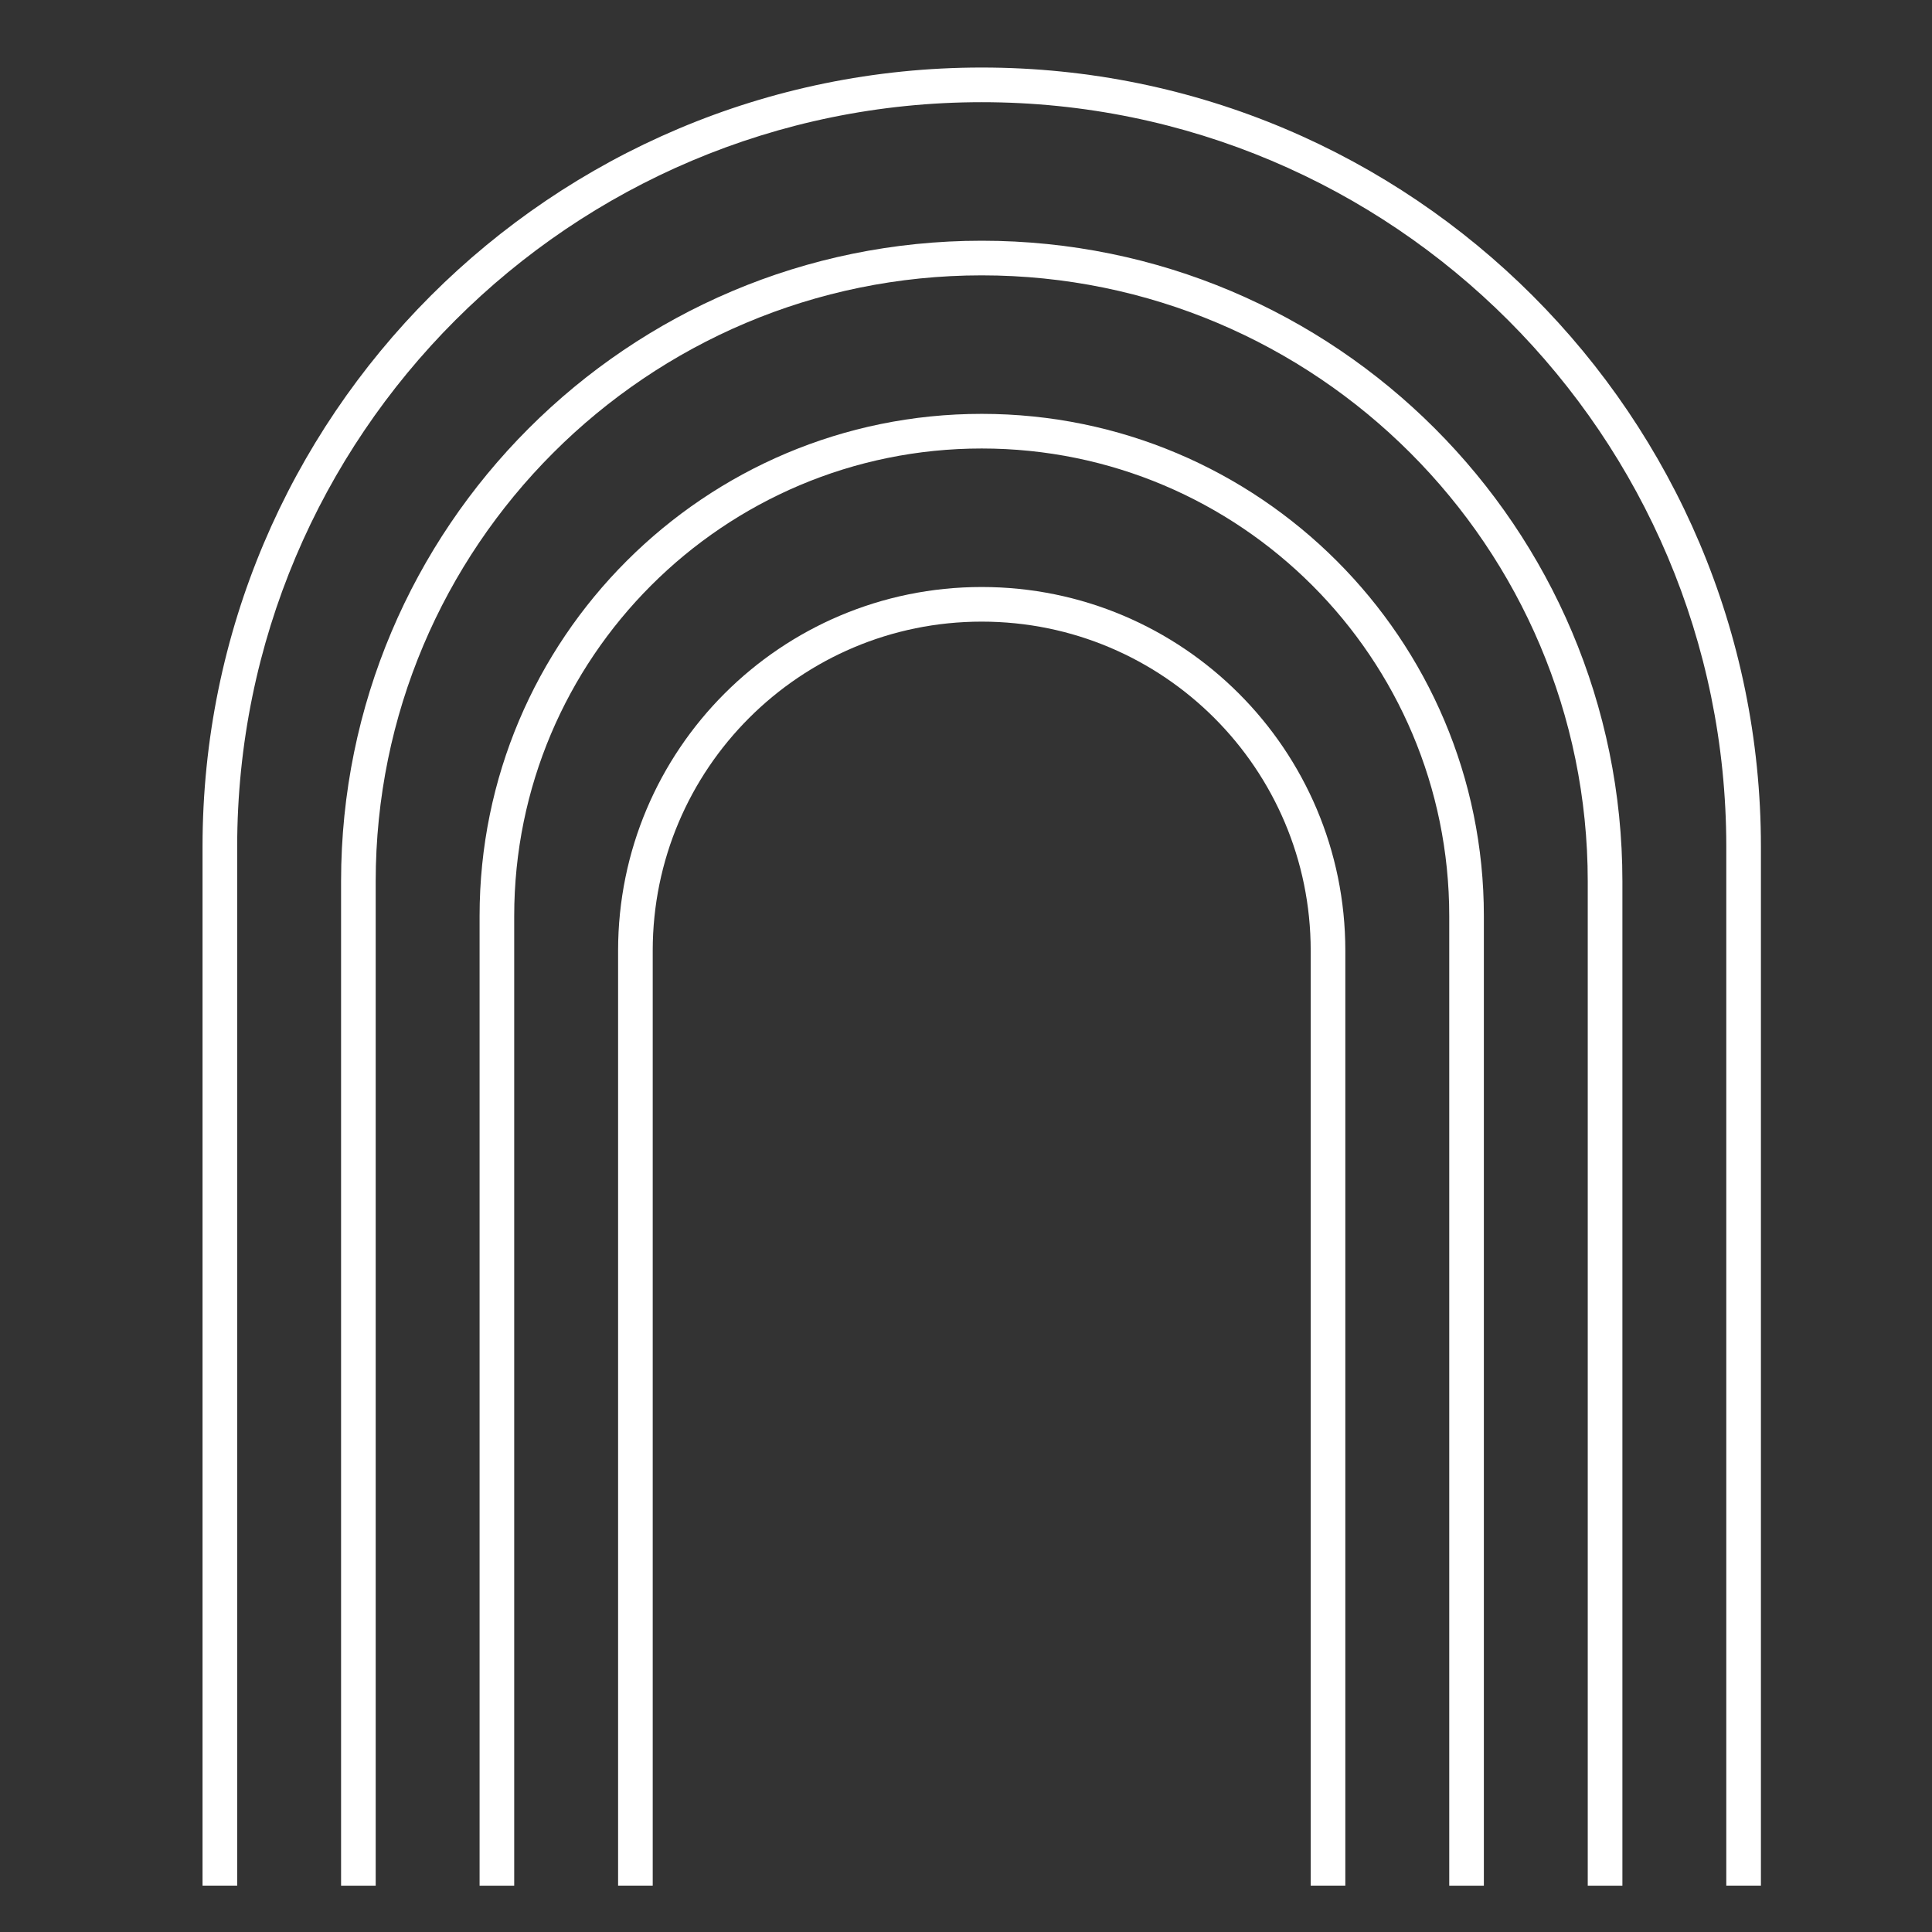
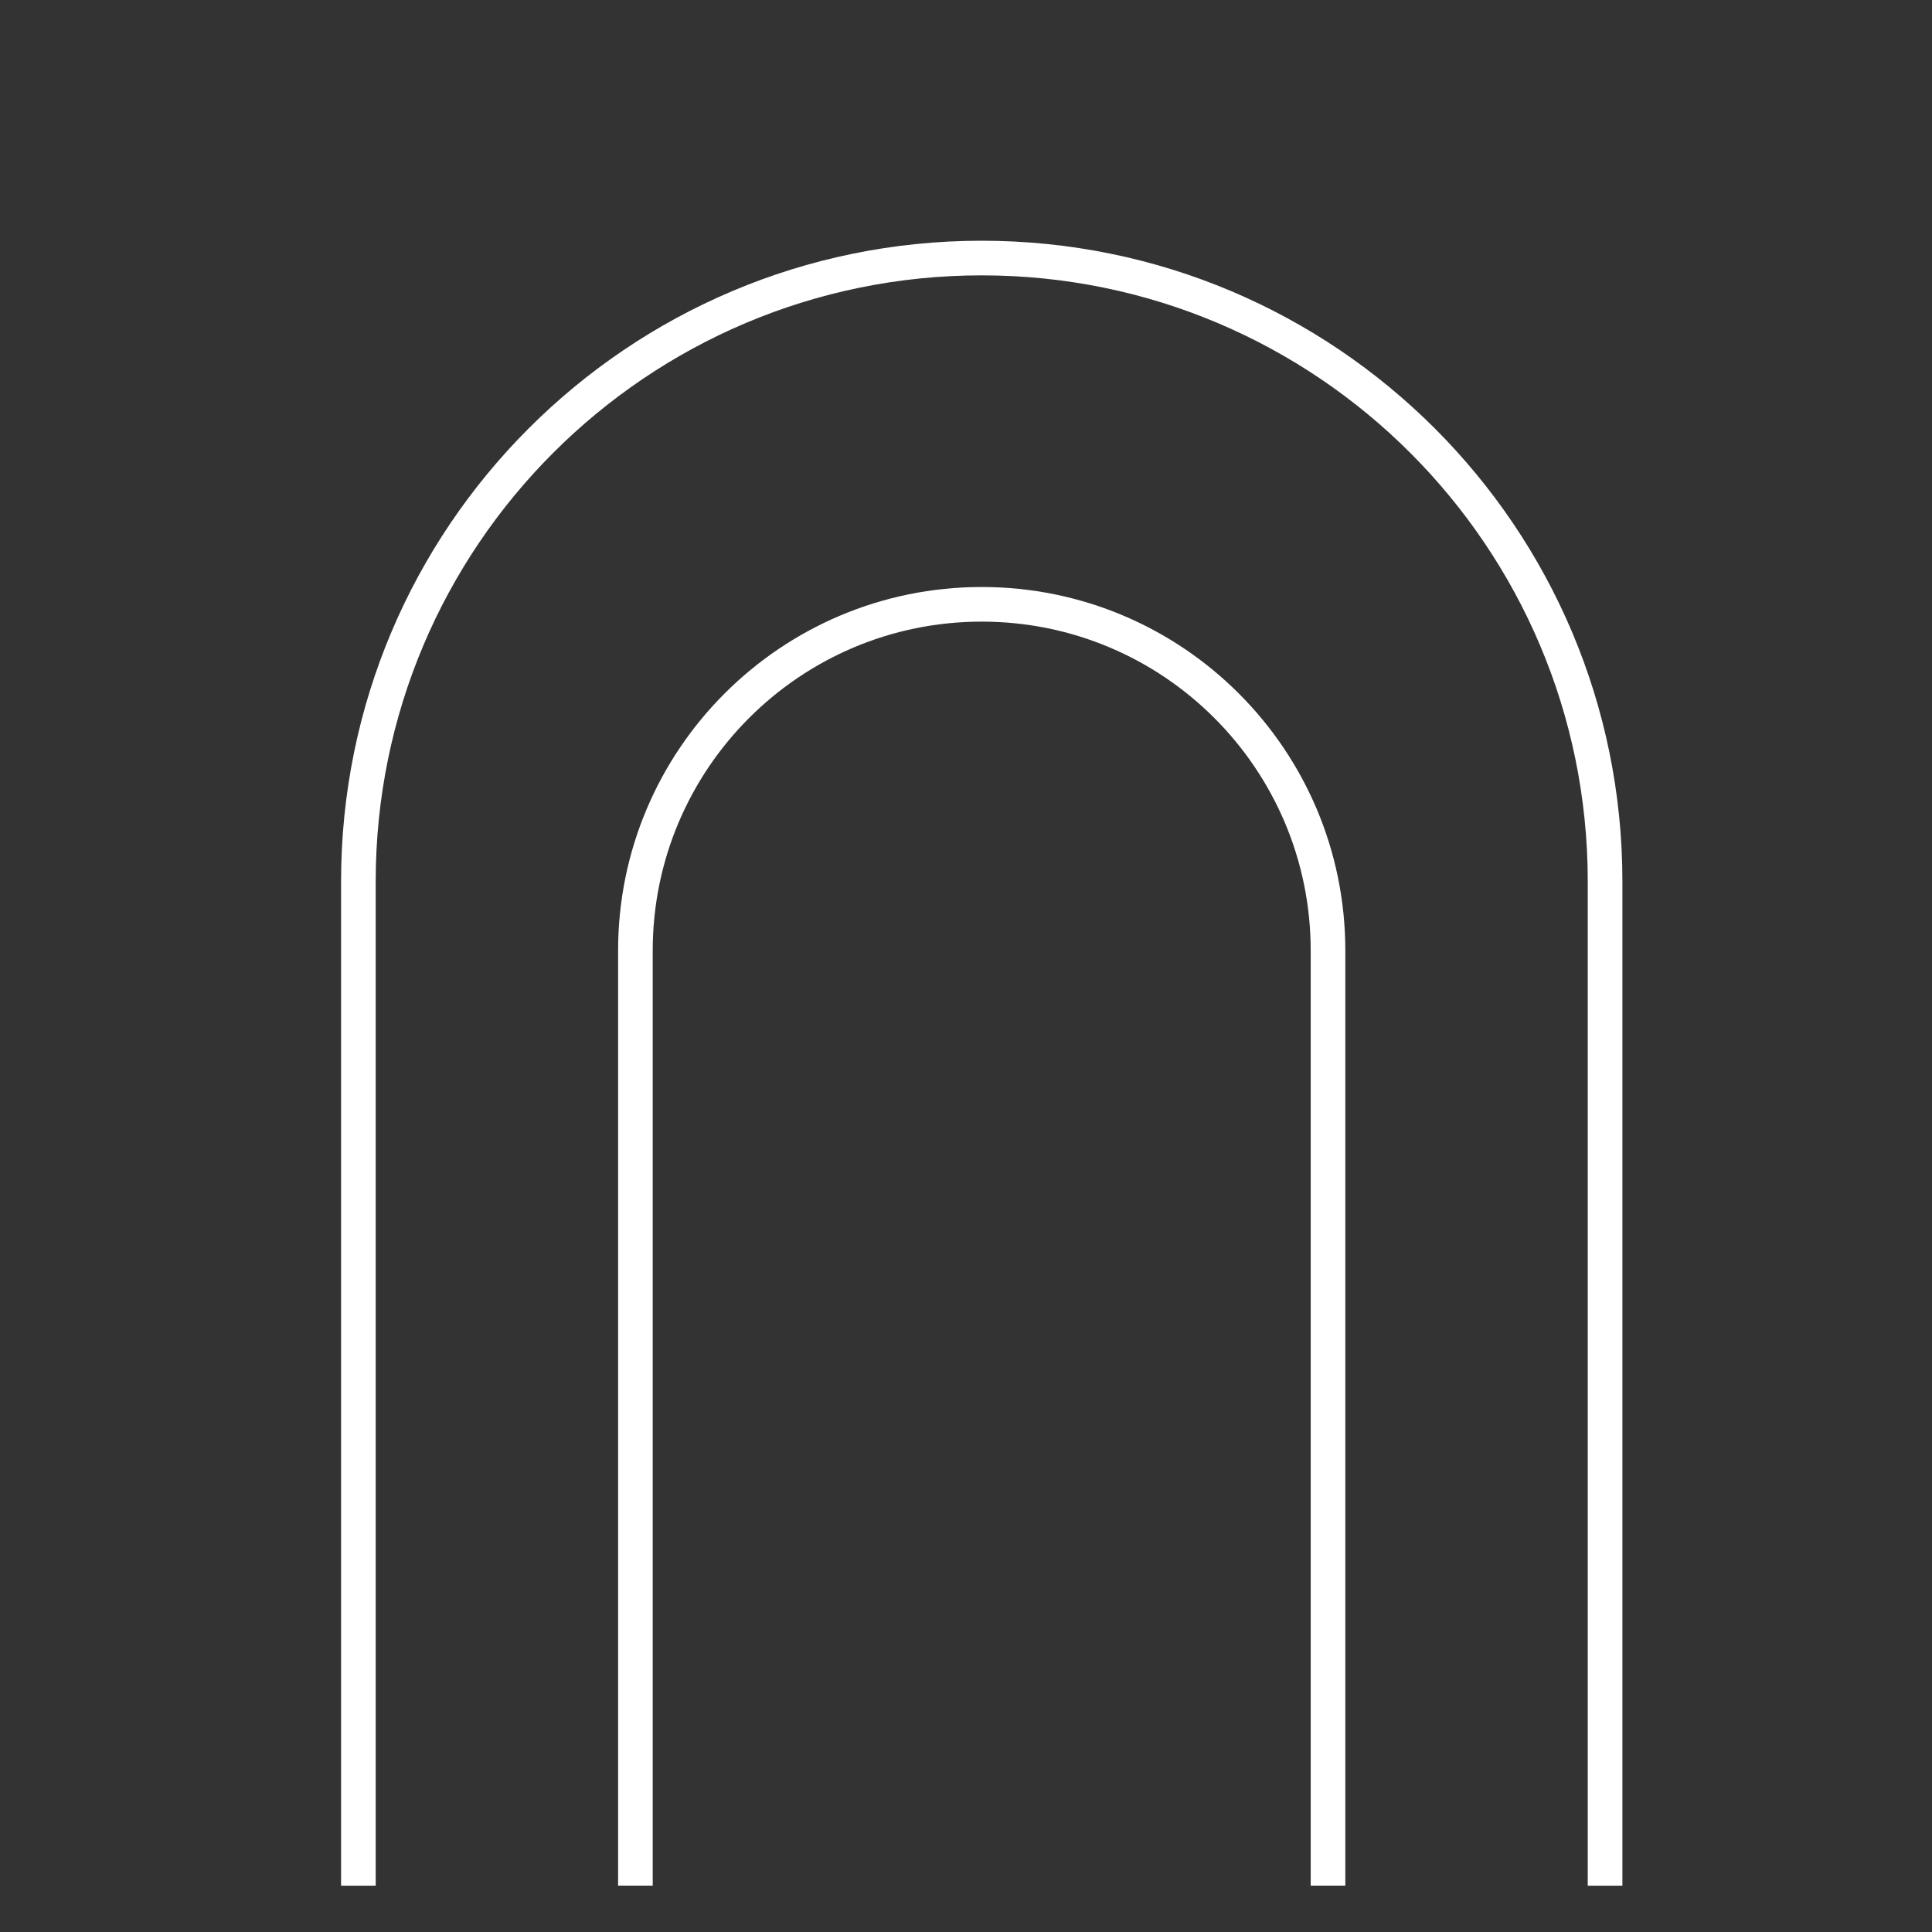
<svg xmlns="http://www.w3.org/2000/svg" width="65" height="65" viewBox="0 0 65 65" fill="none">
  <rect x="0" y="0" width="65" height="65" fill="#333333" stroke="none" />
  <g id="Frame 300276">
-     <path id="Rectangle 67 (Stroke)" fill-rule="evenodd" clip-rule="evenodd" d="M6.814 28.487C6.814 14.009 18.551 2.272 33.029 2.272C47.507 2.272 59.244 14.009 59.244 28.487V63.44H58.079V28.487C58.079 14.653 46.864 3.438 33.029 3.438C19.195 3.438 7.98 14.653 7.98 28.487V63.44H6.814V28.487Z" fill="white" />
    <path id="Rectangle 68 (Stroke)" fill-rule="evenodd" clip-rule="evenodd" d="M11.475 29.653C11.475 17.749 21.125 8.099 33.029 8.099C44.933 8.099 54.584 17.749 54.584 29.653V63.441H53.418V29.653C53.418 18.392 44.29 9.264 33.029 9.264C21.768 9.264 12.64 18.392 12.64 29.653V63.441H11.475V29.653Z" fill="white" />
-     <path id="Rectangle 69 (Stroke)" fill-rule="evenodd" clip-rule="evenodd" d="M16.135 30.818C16.135 21.488 23.698 13.924 33.029 13.924C42.359 13.924 49.923 21.488 49.923 30.818V63.441H48.758V30.818C48.758 22.131 41.716 15.089 33.029 15.089C24.342 15.089 17.3 22.131 17.3 30.818V63.441H16.135V30.818Z" fill="white" />
    <path id="Rectangle 70 (Stroke)" fill-rule="evenodd" clip-rule="evenodd" d="M20.795 31.983C20.795 25.226 26.272 19.749 33.029 19.749C39.785 19.749 45.262 25.226 45.262 31.983V63.44H44.097V31.983C44.097 25.87 39.142 20.914 33.029 20.914C26.916 20.914 21.96 25.87 21.96 31.983V63.44H20.795V31.983Z" fill="white" />
  </g>
</svg>